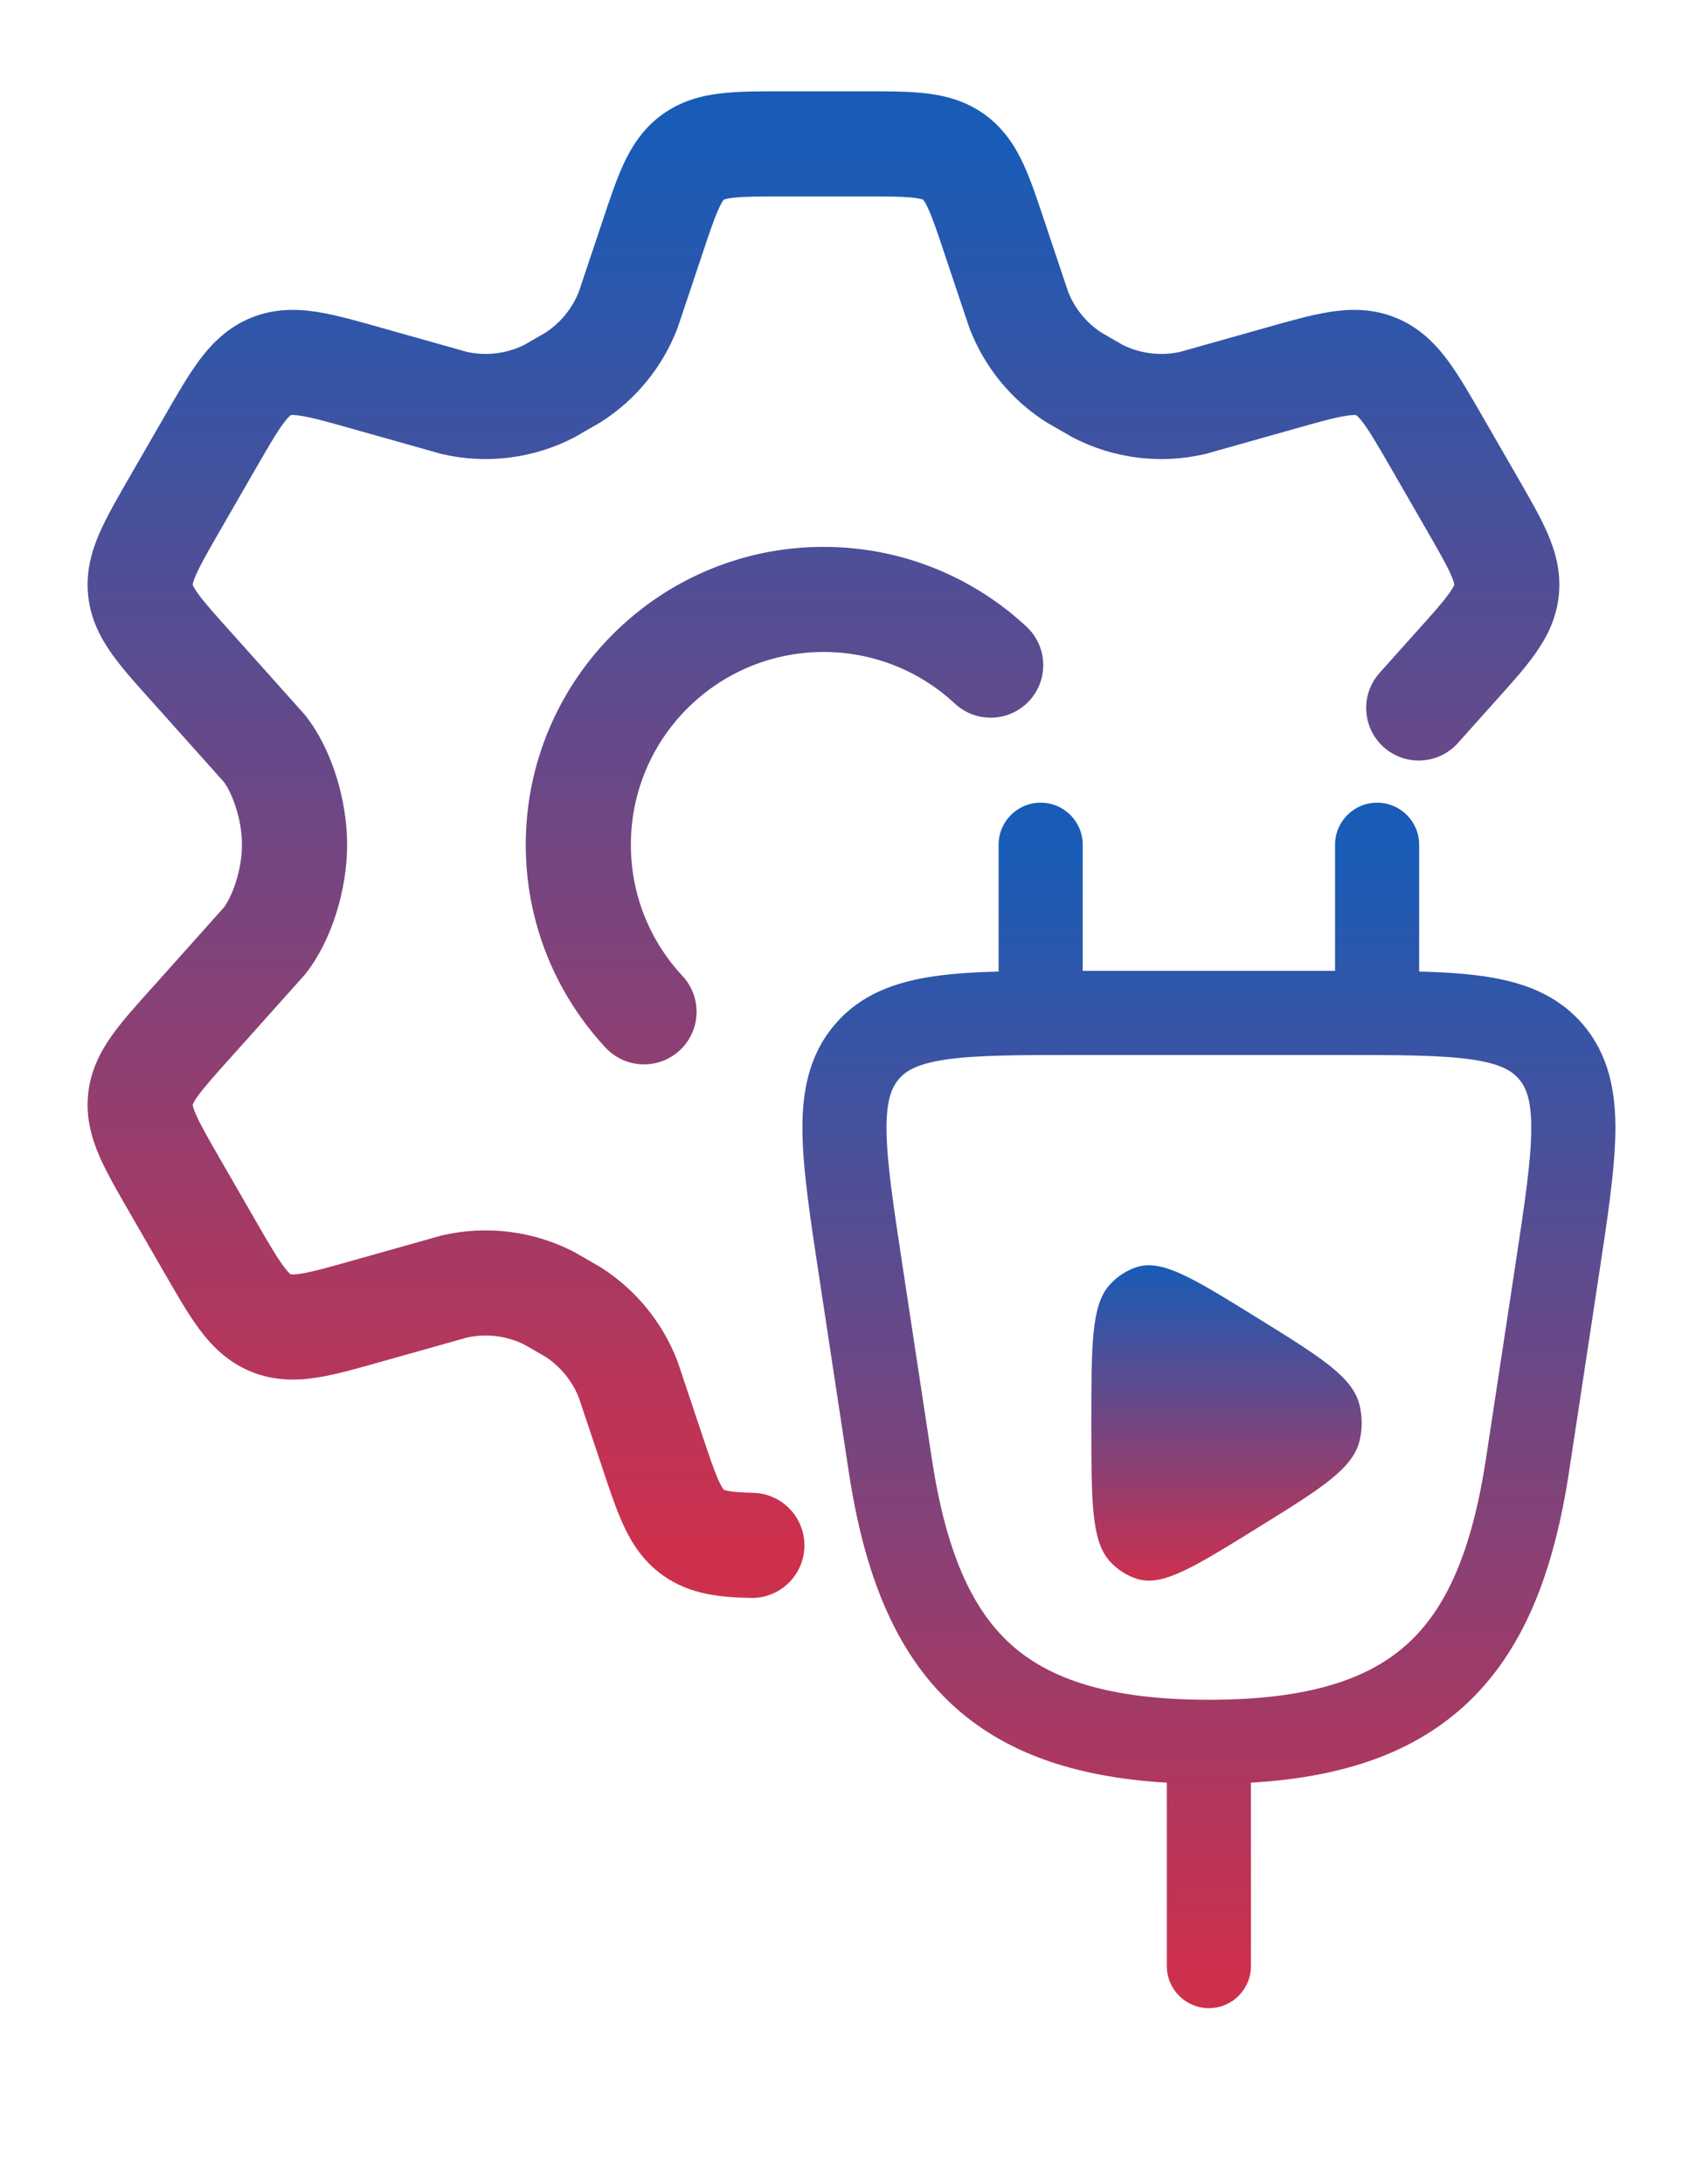
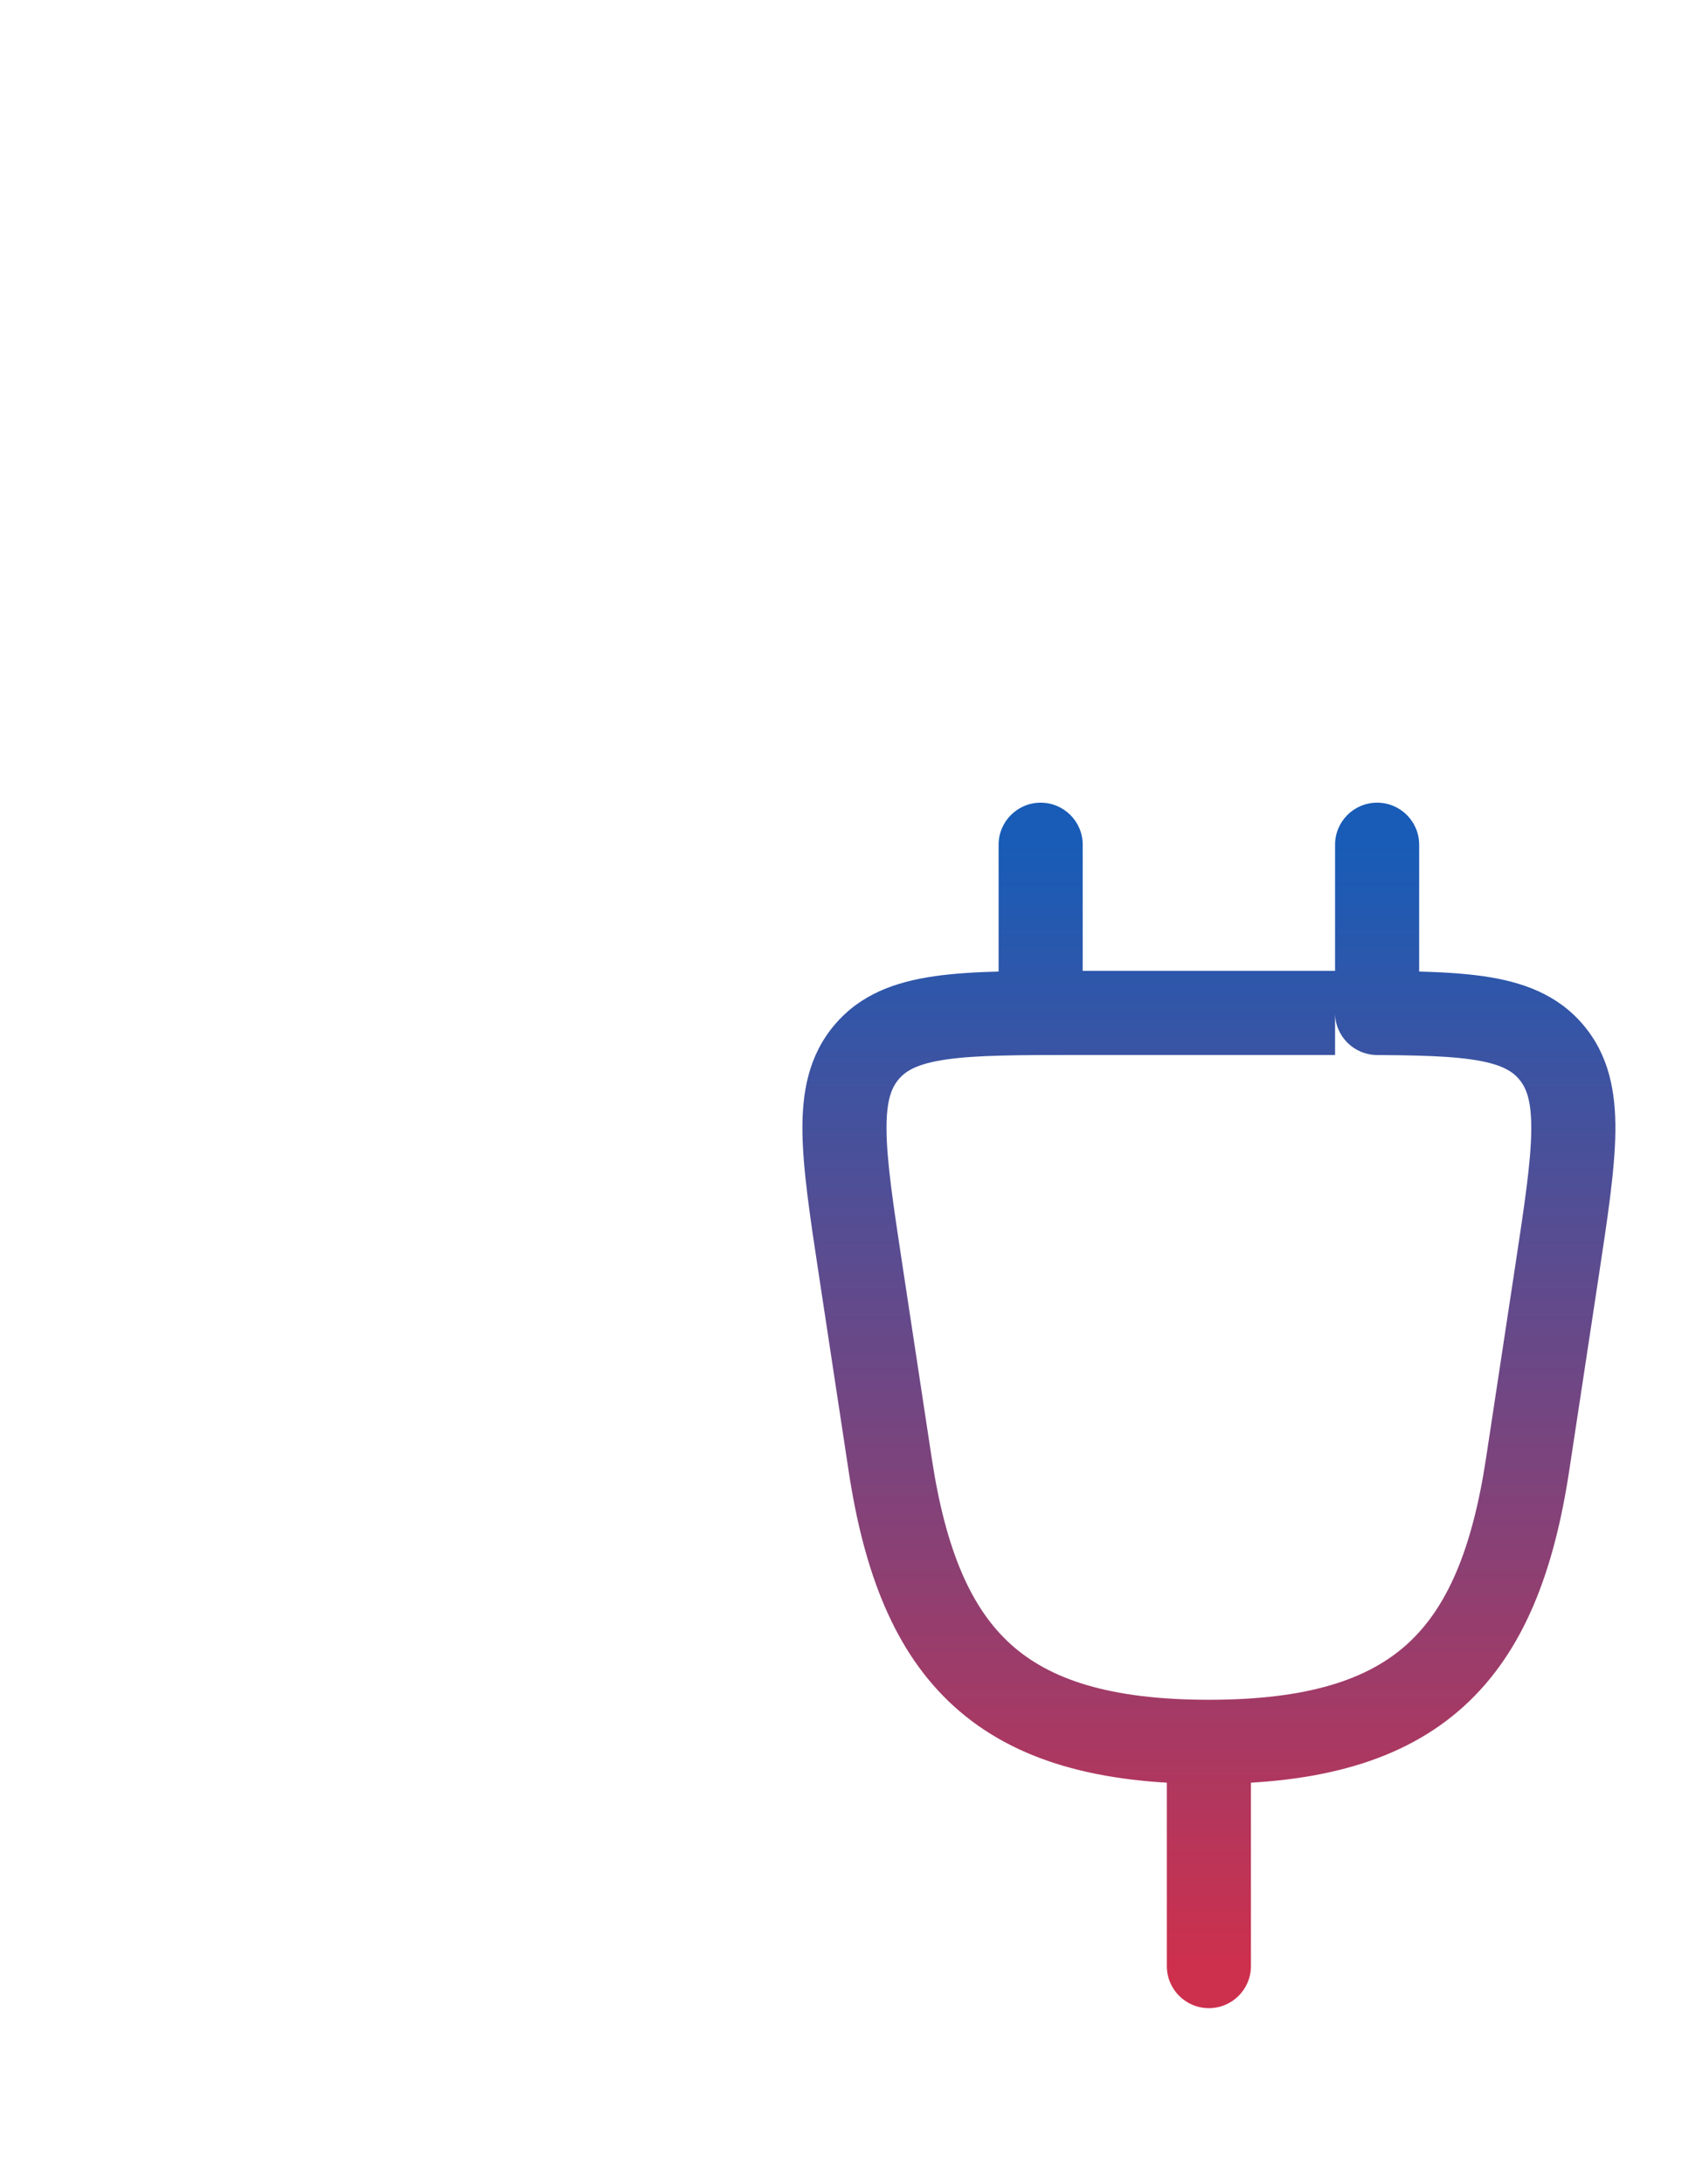
<svg xmlns="http://www.w3.org/2000/svg" width="57" height="74" viewBox="0 0 57 74" fill="none">
-   <path d="M48.715 15.033L50.258 14.144L48.715 15.033ZM49.887 17.067L48.343 17.957V17.957L49.887 17.067ZM40.419 13.654L40.819 15.39L40.861 15.38L40.902 15.369L40.419 13.654ZM37.193 13.252L36.303 14.795L36.34 14.816L36.379 14.836L37.193 13.252ZM51.053 19.998L52.824 20.185V20.185L51.053 19.998ZM49.303 22.622L47.979 21.431L47.976 21.434L49.303 22.622ZM43.317 12.838L43.8 14.552L43.803 14.551L43.317 12.838ZM34.521 10.492L32.832 11.057L32.844 11.094L32.858 11.13L34.521 10.492ZM36.393 12.79L35.432 14.29L35.467 14.312L35.502 14.333L36.393 12.79ZM33.727 8.123L32.037 8.685L32.038 8.689L33.727 8.123ZM7.098 15.033L5.555 14.144H5.555L7.098 15.033ZM5.926 17.067L7.469 17.957L7.469 17.957L5.926 17.067ZM5.926 40.183L7.469 39.294L5.926 40.183ZM7.098 42.217L5.555 43.106L5.555 43.106L7.098 42.217ZM8.958 31.891L10.286 33.078L10.322 33.038L10.356 32.995L8.958 31.891ZM15.393 43.596L14.993 41.86L14.951 41.87L14.911 41.882L15.393 43.596ZM18.62 43.999L19.511 42.456L19.473 42.434L19.435 42.414L18.62 43.999ZM9.182 44.832L9.853 43.182L9.853 43.182L9.182 44.832ZM12.495 44.412L12.013 42.698L12.009 42.699L12.495 44.412ZM6.509 34.628L7.834 35.819L7.837 35.816L6.509 34.628ZM15.393 13.654L14.911 15.369L14.952 15.38L14.993 15.39L15.393 13.654ZM18.62 13.252L19.434 14.836L19.473 14.816L19.51 14.795L18.62 13.252ZM8.958 25.36L10.356 24.256L10.322 24.213L10.286 24.172L8.958 25.36ZM4.76 19.998L2.988 20.185L2.988 20.185L4.76 19.998ZM6.509 22.622L7.837 21.434L7.834 21.431L6.509 22.622ZM12.495 12.838L12.009 14.551L12.012 14.552L12.495 12.838ZM21.292 10.492L22.955 11.13L22.969 11.094L22.981 11.057L21.292 10.492ZM19.42 12.79L20.31 14.333L20.346 14.312L20.381 14.29L19.42 12.79ZM22.085 8.123L23.774 8.689L23.775 8.685L22.085 8.123ZM21.292 46.758L22.981 46.193L22.969 46.156L22.955 46.12L21.292 46.758ZM19.42 44.46L20.381 42.96L20.346 42.938L20.311 42.917L19.42 44.46ZM22.085 49.127L23.775 48.565L23.774 48.562L22.085 49.127ZM23.488 51.927L22.445 53.371L22.445 53.371L23.488 51.927ZM46.751 22.803C46.096 23.537 46.158 24.663 46.891 25.319C47.625 25.974 48.751 25.912 49.407 25.178L48.079 23.991L46.751 22.803ZM25.439 54.149C26.423 54.171 27.238 53.392 27.26 52.408C27.283 51.425 26.503 50.609 25.52 50.587L25.48 52.368L25.439 54.149ZM32.359 23.843C33.079 24.513 34.206 24.473 34.876 23.753C35.547 23.033 35.506 21.906 34.786 21.235L33.572 22.539L32.359 23.843ZM20.521 35.501C21.191 36.221 22.318 36.261 23.038 35.591C23.758 34.921 23.799 33.794 23.128 33.074L21.825 34.287L20.521 35.501ZM48.715 15.033L47.171 15.922L48.343 17.957L49.887 17.067L51.43 16.178L50.258 14.144L48.715 15.033ZM40.419 13.654L40.019 11.918C39.34 12.075 38.627 11.986 38.007 11.668L37.193 13.252L36.379 14.836C37.747 15.539 39.32 15.736 40.819 15.39L40.419 13.654ZM49.887 17.067L48.343 17.957C48.78 18.714 49.029 19.152 49.177 19.494C49.244 19.648 49.268 19.734 49.276 19.777C49.281 19.797 49.281 19.807 49.281 19.809C49.281 19.811 49.281 19.811 49.281 19.812L51.053 19.998L52.824 20.185C52.908 19.385 52.712 18.692 52.446 18.078C52.199 17.506 51.825 16.864 51.43 16.178L49.887 17.067ZM49.303 22.622L50.628 23.813C51.157 23.225 51.656 22.674 52.017 22.166C52.404 21.621 52.74 20.984 52.824 20.185L51.053 19.998L49.281 19.812C49.281 19.814 49.281 19.814 49.281 19.816C49.28 19.818 49.277 19.827 49.269 19.846C49.252 19.886 49.211 19.965 49.113 20.102C48.898 20.405 48.563 20.782 47.979 21.431L49.303 22.622ZM48.715 15.033L50.258 14.144C49.836 13.412 49.444 12.726 49.05 12.198C48.627 11.632 48.09 11.089 47.302 10.768L46.63 12.418L45.959 14.068C45.96 14.069 45.96 14.069 45.961 14.069C45.962 14.07 45.97 14.075 45.986 14.089C46.021 14.118 46.088 14.186 46.196 14.33C46.433 14.648 46.706 15.116 47.171 15.922L48.715 15.033ZM43.317 12.838L43.803 14.551C44.698 14.297 45.219 14.153 45.61 14.091C45.787 14.063 45.882 14.062 45.927 14.064C45.947 14.066 45.957 14.068 45.958 14.068C45.959 14.068 45.959 14.068 45.959 14.068L46.63 12.418L47.302 10.768C46.512 10.447 45.749 10.462 45.051 10.572C44.401 10.676 43.642 10.894 42.831 11.124L43.317 12.838ZM34.521 10.492L32.858 11.13C33.357 12.431 34.258 13.539 35.432 14.29L36.393 12.79L37.353 11.29C36.821 10.949 36.411 10.446 36.184 9.854L34.521 10.492ZM29.23 4.875V6.656C30.096 6.656 30.595 6.659 30.96 6.701C31.125 6.72 31.211 6.742 31.251 6.755C31.27 6.761 31.278 6.766 31.28 6.766C31.281 6.767 31.281 6.767 31.282 6.768L32.325 5.324L33.367 3.879C32.72 3.412 32.026 3.237 31.365 3.162C30.751 3.091 30.014 3.094 29.23 3.094V4.875ZM33.727 8.123L35.418 7.561C35.17 6.816 34.939 6.115 34.679 5.554C34.399 4.951 34.015 4.347 33.367 3.879L32.325 5.324L31.282 6.768C31.282 6.768 31.282 6.768 31.284 6.769C31.285 6.771 31.292 6.777 31.304 6.793C31.329 6.828 31.378 6.903 31.448 7.054C31.603 7.388 31.764 7.863 32.037 8.685L33.727 8.123ZM33.727 8.123L32.038 8.689L32.832 11.057L34.521 10.492L36.21 9.926L35.417 7.558L33.727 8.123ZM37.193 13.252L38.083 11.709L37.283 11.247L36.393 12.79L35.502 14.333L36.303 14.795L37.193 13.252ZM40.419 13.654L40.902 15.369L43.8 14.552L43.317 12.838L42.834 11.123L39.936 11.94L40.419 13.654ZM7.098 15.033L5.555 14.144L4.382 16.178L5.926 17.067L7.469 17.957L8.641 15.922L7.098 15.033ZM5.926 40.183L4.382 41.072L5.555 43.106L7.098 42.217L8.641 41.328L7.469 39.294L5.926 40.183ZM8.958 31.891L10.356 32.995C11.245 31.869 11.763 30.139 11.763 28.625H9.981H8.2C8.2 29.486 7.868 30.397 7.56 30.787L8.958 31.891ZM15.393 43.596L15.794 45.332C16.473 45.175 17.186 45.264 17.806 45.583L18.62 43.999L19.435 42.414C18.066 41.711 16.493 41.515 14.993 41.86L15.393 43.596ZM7.098 42.217L5.555 43.106C5.976 43.838 6.368 44.525 6.763 45.052C7.185 45.618 7.722 46.161 8.511 46.482L9.182 44.832L9.853 43.182C9.852 43.181 9.853 43.182 9.852 43.181C9.851 43.18 9.842 43.175 9.827 43.161C9.792 43.132 9.724 43.065 9.617 42.92C9.379 42.602 9.106 42.135 8.641 41.328L7.098 42.217ZM12.495 44.412L12.009 42.699C11.114 42.953 10.594 43.097 10.203 43.16C10.026 43.188 9.931 43.188 9.886 43.186C9.865 43.185 9.856 43.183 9.855 43.182C9.854 43.182 9.854 43.182 9.853 43.182L9.182 44.832L8.511 46.482C9.3 46.803 10.064 46.789 10.761 46.678C11.412 46.575 12.171 46.356 12.982 46.126L12.495 44.412ZM5.926 40.183L7.469 39.294C7.033 38.537 6.783 38.098 6.636 37.757C6.569 37.602 6.545 37.516 6.536 37.473C6.532 37.453 6.531 37.444 6.531 37.441C6.531 37.44 6.531 37.439 6.531 37.438L4.76 37.252L2.988 37.066C2.904 37.865 3.101 38.558 3.366 39.172C3.614 39.744 3.987 40.387 4.382 41.072L5.926 40.183ZM6.509 34.628L5.185 33.437C4.656 34.025 4.157 34.576 3.796 35.084C3.408 35.629 3.072 36.266 2.988 37.066L4.76 37.252L6.531 37.438C6.532 37.437 6.532 37.436 6.532 37.434C6.533 37.432 6.535 37.423 6.543 37.405C6.561 37.365 6.602 37.285 6.699 37.148C6.915 36.846 7.25 36.469 7.834 35.819L6.509 34.628ZM15.393 13.654L14.993 15.39C16.492 15.736 18.065 15.539 19.434 14.836L18.62 13.252L17.806 11.668C17.186 11.986 16.473 12.075 15.794 11.918L15.393 13.654ZM8.958 25.36L7.56 26.464C7.868 26.853 8.2 27.764 8.2 28.625H9.981H11.763C11.763 27.111 11.245 25.381 10.356 24.256L8.958 25.36ZM5.926 17.067L4.382 16.178C3.987 16.864 3.614 17.506 3.366 18.078C3.101 18.692 2.904 19.385 2.988 20.185L4.76 19.998L6.531 19.812C6.531 19.811 6.531 19.811 6.531 19.809C6.531 19.807 6.532 19.797 6.536 19.777C6.545 19.734 6.569 19.648 6.636 19.494C6.783 19.152 7.033 18.714 7.469 17.957L5.926 17.067ZM6.509 22.622L7.834 21.431C7.25 20.782 6.915 20.405 6.699 20.102C6.602 19.965 6.561 19.886 6.543 19.846C6.535 19.827 6.533 19.818 6.532 19.816C6.532 19.814 6.532 19.814 6.531 19.812L4.76 19.998L2.988 20.185C3.072 20.984 3.408 21.621 3.796 22.166C4.157 22.674 4.656 23.225 5.185 23.813L6.509 22.622ZM7.098 15.033L8.641 15.922C9.106 15.116 9.379 14.648 9.617 14.33C9.724 14.186 9.792 14.118 9.827 14.089C9.842 14.075 9.851 14.07 9.852 14.069C9.853 14.069 9.852 14.069 9.853 14.068L9.182 12.418L8.511 10.768C7.722 11.089 7.185 11.632 6.763 12.198C6.368 12.726 5.976 13.412 5.555 14.144L7.098 15.033ZM12.495 12.838L12.982 11.124C12.17 10.894 11.412 10.676 10.761 10.572C10.063 10.462 9.3 10.447 8.511 10.768L9.182 12.418L9.853 14.068C9.854 14.068 9.854 14.068 9.855 14.068C9.856 14.068 9.865 14.066 9.886 14.064C9.931 14.062 10.026 14.063 10.203 14.091C10.594 14.153 11.114 14.297 12.009 14.551L12.495 12.838ZM21.292 10.492L19.629 9.854C19.402 10.446 18.992 10.949 18.459 11.29L19.42 12.79L20.381 14.29C21.554 13.539 22.456 12.431 22.955 11.13L21.292 10.492ZM26.582 4.875V3.094C25.799 3.094 25.062 3.091 24.447 3.162C23.787 3.237 23.093 3.412 22.445 3.879L23.488 5.324L24.531 6.768C24.532 6.767 24.532 6.767 24.533 6.766C24.535 6.766 24.543 6.761 24.562 6.755C24.602 6.742 24.687 6.72 24.852 6.701C25.218 6.659 25.717 6.656 26.582 6.656V4.875ZM22.085 8.123L23.775 8.685C24.049 7.863 24.21 7.388 24.365 7.054C24.435 6.903 24.483 6.828 24.509 6.793C24.521 6.777 24.528 6.771 24.529 6.769C24.53 6.768 24.53 6.768 24.531 6.768L23.488 5.324L22.445 3.879C21.798 4.347 21.413 4.951 21.134 5.554C20.873 6.115 20.643 6.816 20.395 7.561L22.085 8.123ZM21.292 46.758L22.955 46.12C22.456 44.819 21.554 43.712 20.381 42.96L19.42 44.46L18.459 45.96C18.992 46.301 19.402 46.804 19.629 47.396L21.292 46.758ZM22.085 49.127L20.395 49.69C20.643 50.434 20.873 51.136 21.134 51.697C21.413 52.3 21.798 52.903 22.445 53.371L23.488 51.927L24.531 50.483C24.53 50.482 24.53 50.482 24.529 50.481C24.528 50.48 24.521 50.473 24.509 50.457C24.483 50.422 24.435 50.348 24.365 50.197C24.21 49.862 24.049 49.388 23.775 48.565L22.085 49.127ZM22.085 8.123L20.396 7.558L19.603 9.926L21.292 10.492L22.981 11.057L23.774 8.689L22.085 8.123ZM18.62 13.252L19.51 14.795L20.31 14.333L19.42 12.79L18.53 11.247L17.73 11.709L18.62 13.252ZM15.393 13.654L15.876 11.94L12.978 11.123L12.495 12.838L12.012 14.552L14.911 15.369L15.393 13.654ZM6.509 22.622L5.182 23.809L7.63 26.547L8.958 25.36L10.286 24.172L7.837 21.434L6.509 22.622ZM8.958 31.891L7.63 30.703L5.182 33.441L6.509 34.628L7.837 35.816L10.286 33.078L8.958 31.891ZM15.393 43.596L14.911 41.882L12.013 42.698L12.495 44.412L12.979 46.127L15.876 45.311L15.393 43.596ZM19.42 44.46L20.311 42.917L19.511 42.456L18.62 43.999L17.73 45.541L18.53 46.003L19.42 44.46ZM21.292 46.758L19.603 47.324L20.396 49.693L22.085 49.127L23.774 48.562L22.981 46.193L21.292 46.758ZM26.582 4.875V6.656H29.23V4.875V3.094H26.582V4.875ZM49.303 22.622L47.976 21.434L46.751 22.803L48.079 23.991L49.407 25.178L50.631 23.809L49.303 22.622ZM25.48 52.368L25.52 50.587C25.07 50.577 24.818 50.553 24.659 50.52C24.588 50.505 24.553 50.493 24.541 50.487C24.535 50.485 24.532 50.484 24.532 50.483C24.532 50.483 24.532 50.483 24.531 50.483L23.488 51.927L22.445 53.371C23.399 54.06 24.491 54.127 25.439 54.149L25.48 52.368ZM19.598 28.625H21.379C21.379 25.018 24.303 22.094 27.91 22.094V20.313V18.532C22.336 18.532 17.817 23.051 17.817 28.625H19.598ZM27.91 20.313V22.094C29.63 22.094 31.191 22.756 32.359 23.843L33.572 22.539L34.786 21.235C32.985 19.559 30.566 18.532 27.91 18.532V20.313ZM21.825 34.287L23.128 33.074C22.041 31.906 21.379 30.345 21.379 28.625H19.598H17.817C17.817 31.281 18.845 33.7 20.521 35.501L21.825 34.287Z" fill="url(#paint0_linear_3300_22406)" />
-   <path d="M46.074 48.822C45.842 49.779 44.749 50.455 42.563 51.807C40.45 53.115 39.393 53.768 38.542 53.506C38.19 53.397 37.869 53.191 37.61 52.907C36.984 52.219 36.984 50.886 36.984 48.219C36.984 45.552 36.984 44.219 37.61 43.532C37.869 43.248 38.19 43.041 38.542 42.932C39.393 42.67 40.45 43.324 42.563 44.631C44.749 45.983 45.842 46.659 46.074 47.616C46.169 48.011 46.169 48.427 46.074 48.822Z" fill="url(#paint1_linear_3300_22406)" />
-   <path d="M36.691 28.625C36.691 27.838 36.053 27.2 35.266 27.2C34.479 27.2 33.841 27.838 33.841 28.625H35.266H36.691ZM33.841 34.325C33.841 35.112 34.479 35.75 35.266 35.75C36.053 35.75 36.691 35.112 36.691 34.325H35.266H33.841ZM48.093 28.625C48.093 27.838 47.455 27.2 46.668 27.2C45.881 27.2 45.243 27.838 45.243 28.625H46.668H48.093ZM45.243 34.325C45.243 35.112 45.881 35.75 46.668 35.75C47.455 35.75 48.093 35.112 48.093 34.325H46.668H45.243ZM40.967 59.025V57.6H40.967L40.967 59.025ZM39.542 66.625C39.542 67.412 40.18 68.05 40.967 68.05C41.754 68.05 42.392 67.412 42.392 66.625H40.967H39.542ZM36.585 34.325V32.9V34.325ZM45.35 34.325V35.75V34.325ZM29.173 43.081L30.581 42.867L29.173 43.081ZM30.168 49.636L28.759 49.85H28.759L30.168 49.636ZM51.767 49.636L53.176 49.85L51.767 49.636ZM52.762 43.081L51.353 42.867L52.762 43.081ZM29.368 35.651L30.456 36.572H30.456L29.368 35.651ZM35.266 28.625H33.841V34.325H35.266H36.691V28.625H35.266ZM46.668 28.625H45.243V34.325H46.668H48.093V28.625H46.668ZM40.967 59.025H39.542V66.625H40.967H42.392V59.025H40.967ZM36.585 34.325L36.585 35.75L45.35 35.75V34.325V32.9L36.585 32.9V34.325ZM29.173 43.081L27.764 43.295L28.759 49.85L30.168 49.636L31.576 49.422L30.581 42.867L29.173 43.081ZM51.767 49.636L53.176 49.85L54.171 43.295L52.762 43.081L51.353 42.867L50.358 49.422L51.767 49.636ZM45.35 34.325V35.75C47.425 35.75 48.827 35.754 49.858 35.901C50.847 36.043 51.237 36.286 51.479 36.572L52.566 35.651L53.654 34.73C52.773 33.69 51.586 33.27 50.263 33.08C48.982 32.897 47.337 32.9 45.35 32.9V34.325ZM52.762 43.081L54.171 43.295C54.473 41.302 54.726 39.66 54.742 38.354C54.758 37.01 54.531 35.767 53.654 34.73L52.566 35.651L51.479 36.572C51.724 36.861 51.904 37.298 51.892 38.32C51.879 39.38 51.668 40.79 51.353 42.867L52.762 43.081ZM36.585 34.325V32.9C34.597 32.9 32.952 32.897 31.672 33.08C30.349 33.27 29.161 33.69 28.281 34.73L29.368 35.651L30.456 36.572C30.698 36.286 31.087 36.043 32.076 35.901C33.107 35.754 34.509 35.75 36.585 35.75L36.585 34.325ZM29.173 43.081L30.581 42.867C30.266 40.79 30.055 39.38 30.043 38.32C30.03 37.298 30.211 36.861 30.456 36.572L29.368 35.651L28.281 34.73C27.403 35.767 27.177 37.01 27.193 38.354C27.209 39.66 27.461 41.302 27.764 43.295L29.173 43.081ZM30.168 49.636L28.759 49.85C29.272 53.23 30.282 55.969 32.335 57.828C34.402 59.699 37.27 60.45 40.967 60.45V59.025L40.967 57.6C37.607 57.6 35.569 56.911 34.248 55.715C32.913 54.506 32.051 52.549 31.576 49.422L30.168 49.636ZM51.767 49.636L50.358 49.422C49.883 52.549 49.022 54.506 47.686 55.715C46.365 56.911 44.327 57.6 40.967 57.6V59.025L40.967 60.45C44.664 60.45 47.532 59.699 49.599 57.828C51.652 55.969 52.662 53.23 53.176 49.85L51.767 49.636Z" fill="url(#paint2_linear_3300_22406)" />
+   <path d="M36.691 28.625C36.691 27.838 36.053 27.2 35.266 27.2C34.479 27.2 33.841 27.838 33.841 28.625H35.266H36.691ZM33.841 34.325C33.841 35.112 34.479 35.75 35.266 35.75C36.053 35.75 36.691 35.112 36.691 34.325H35.266H33.841ZM48.093 28.625C48.093 27.838 47.455 27.2 46.668 27.2C45.881 27.2 45.243 27.838 45.243 28.625H46.668H48.093ZM45.243 34.325C45.243 35.112 45.881 35.75 46.668 35.75H46.668H45.243ZM40.967 59.025V57.6H40.967L40.967 59.025ZM39.542 66.625C39.542 67.412 40.18 68.05 40.967 68.05C41.754 68.05 42.392 67.412 42.392 66.625H40.967H39.542ZM36.585 34.325V32.9V34.325ZM45.35 34.325V35.75V34.325ZM29.173 43.081L30.581 42.867L29.173 43.081ZM30.168 49.636L28.759 49.85H28.759L30.168 49.636ZM51.767 49.636L53.176 49.85L51.767 49.636ZM52.762 43.081L51.353 42.867L52.762 43.081ZM29.368 35.651L30.456 36.572H30.456L29.368 35.651ZM35.266 28.625H33.841V34.325H35.266H36.691V28.625H35.266ZM46.668 28.625H45.243V34.325H46.668H48.093V28.625H46.668ZM40.967 59.025H39.542V66.625H40.967H42.392V59.025H40.967ZM36.585 34.325L36.585 35.75L45.35 35.75V34.325V32.9L36.585 32.9V34.325ZM29.173 43.081L27.764 43.295L28.759 49.85L30.168 49.636L31.576 49.422L30.581 42.867L29.173 43.081ZM51.767 49.636L53.176 49.85L54.171 43.295L52.762 43.081L51.353 42.867L50.358 49.422L51.767 49.636ZM45.35 34.325V35.75C47.425 35.75 48.827 35.754 49.858 35.901C50.847 36.043 51.237 36.286 51.479 36.572L52.566 35.651L53.654 34.73C52.773 33.69 51.586 33.27 50.263 33.08C48.982 32.897 47.337 32.9 45.35 32.9V34.325ZM52.762 43.081L54.171 43.295C54.473 41.302 54.726 39.66 54.742 38.354C54.758 37.01 54.531 35.767 53.654 34.73L52.566 35.651L51.479 36.572C51.724 36.861 51.904 37.298 51.892 38.32C51.879 39.38 51.668 40.79 51.353 42.867L52.762 43.081ZM36.585 34.325V32.9C34.597 32.9 32.952 32.897 31.672 33.08C30.349 33.27 29.161 33.69 28.281 34.73L29.368 35.651L30.456 36.572C30.698 36.286 31.087 36.043 32.076 35.901C33.107 35.754 34.509 35.75 36.585 35.75L36.585 34.325ZM29.173 43.081L30.581 42.867C30.266 40.79 30.055 39.38 30.043 38.32C30.03 37.298 30.211 36.861 30.456 36.572L29.368 35.651L28.281 34.73C27.403 35.767 27.177 37.01 27.193 38.354C27.209 39.66 27.461 41.302 27.764 43.295L29.173 43.081ZM30.168 49.636L28.759 49.85C29.272 53.23 30.282 55.969 32.335 57.828C34.402 59.699 37.27 60.45 40.967 60.45V59.025L40.967 57.6C37.607 57.6 35.569 56.911 34.248 55.715C32.913 54.506 32.051 52.549 31.576 49.422L30.168 49.636ZM51.767 49.636L50.358 49.422C49.883 52.549 49.022 54.506 47.686 55.715C46.365 56.911 44.327 57.6 40.967 57.6V59.025L40.967 60.45C44.664 60.45 47.532 59.699 49.599 57.828C51.652 55.969 52.662 53.23 53.176 49.85L51.767 49.636Z" fill="url(#paint2_linear_3300_22406)" />
  <defs>
    <linearGradient id="paint0_linear_3300_22406" x1="27.906" y1="4.875" x2="27.906" y2="52.368" gradientUnits="userSpaceOnUse">
      <stop stop-color="#185CB7" />
      <stop offset="1" stop-color="#CD304D" />
    </linearGradient>
    <linearGradient id="paint1_linear_3300_22406" x1="41.565" y1="42.875" x2="41.565" y2="53.563" gradientUnits="userSpaceOnUse">
      <stop stop-color="#185CB7" />
      <stop offset="1" stop-color="#CD304D" />
    </linearGradient>
    <linearGradient id="paint2_linear_3300_22406" x1="40.967" y1="28.625" x2="40.967" y2="66.625" gradientUnits="userSpaceOnUse">
      <stop stop-color="#185CB7" />
      <stop offset="1" stop-color="#CD304D" />
    </linearGradient>
  </defs>
</svg>